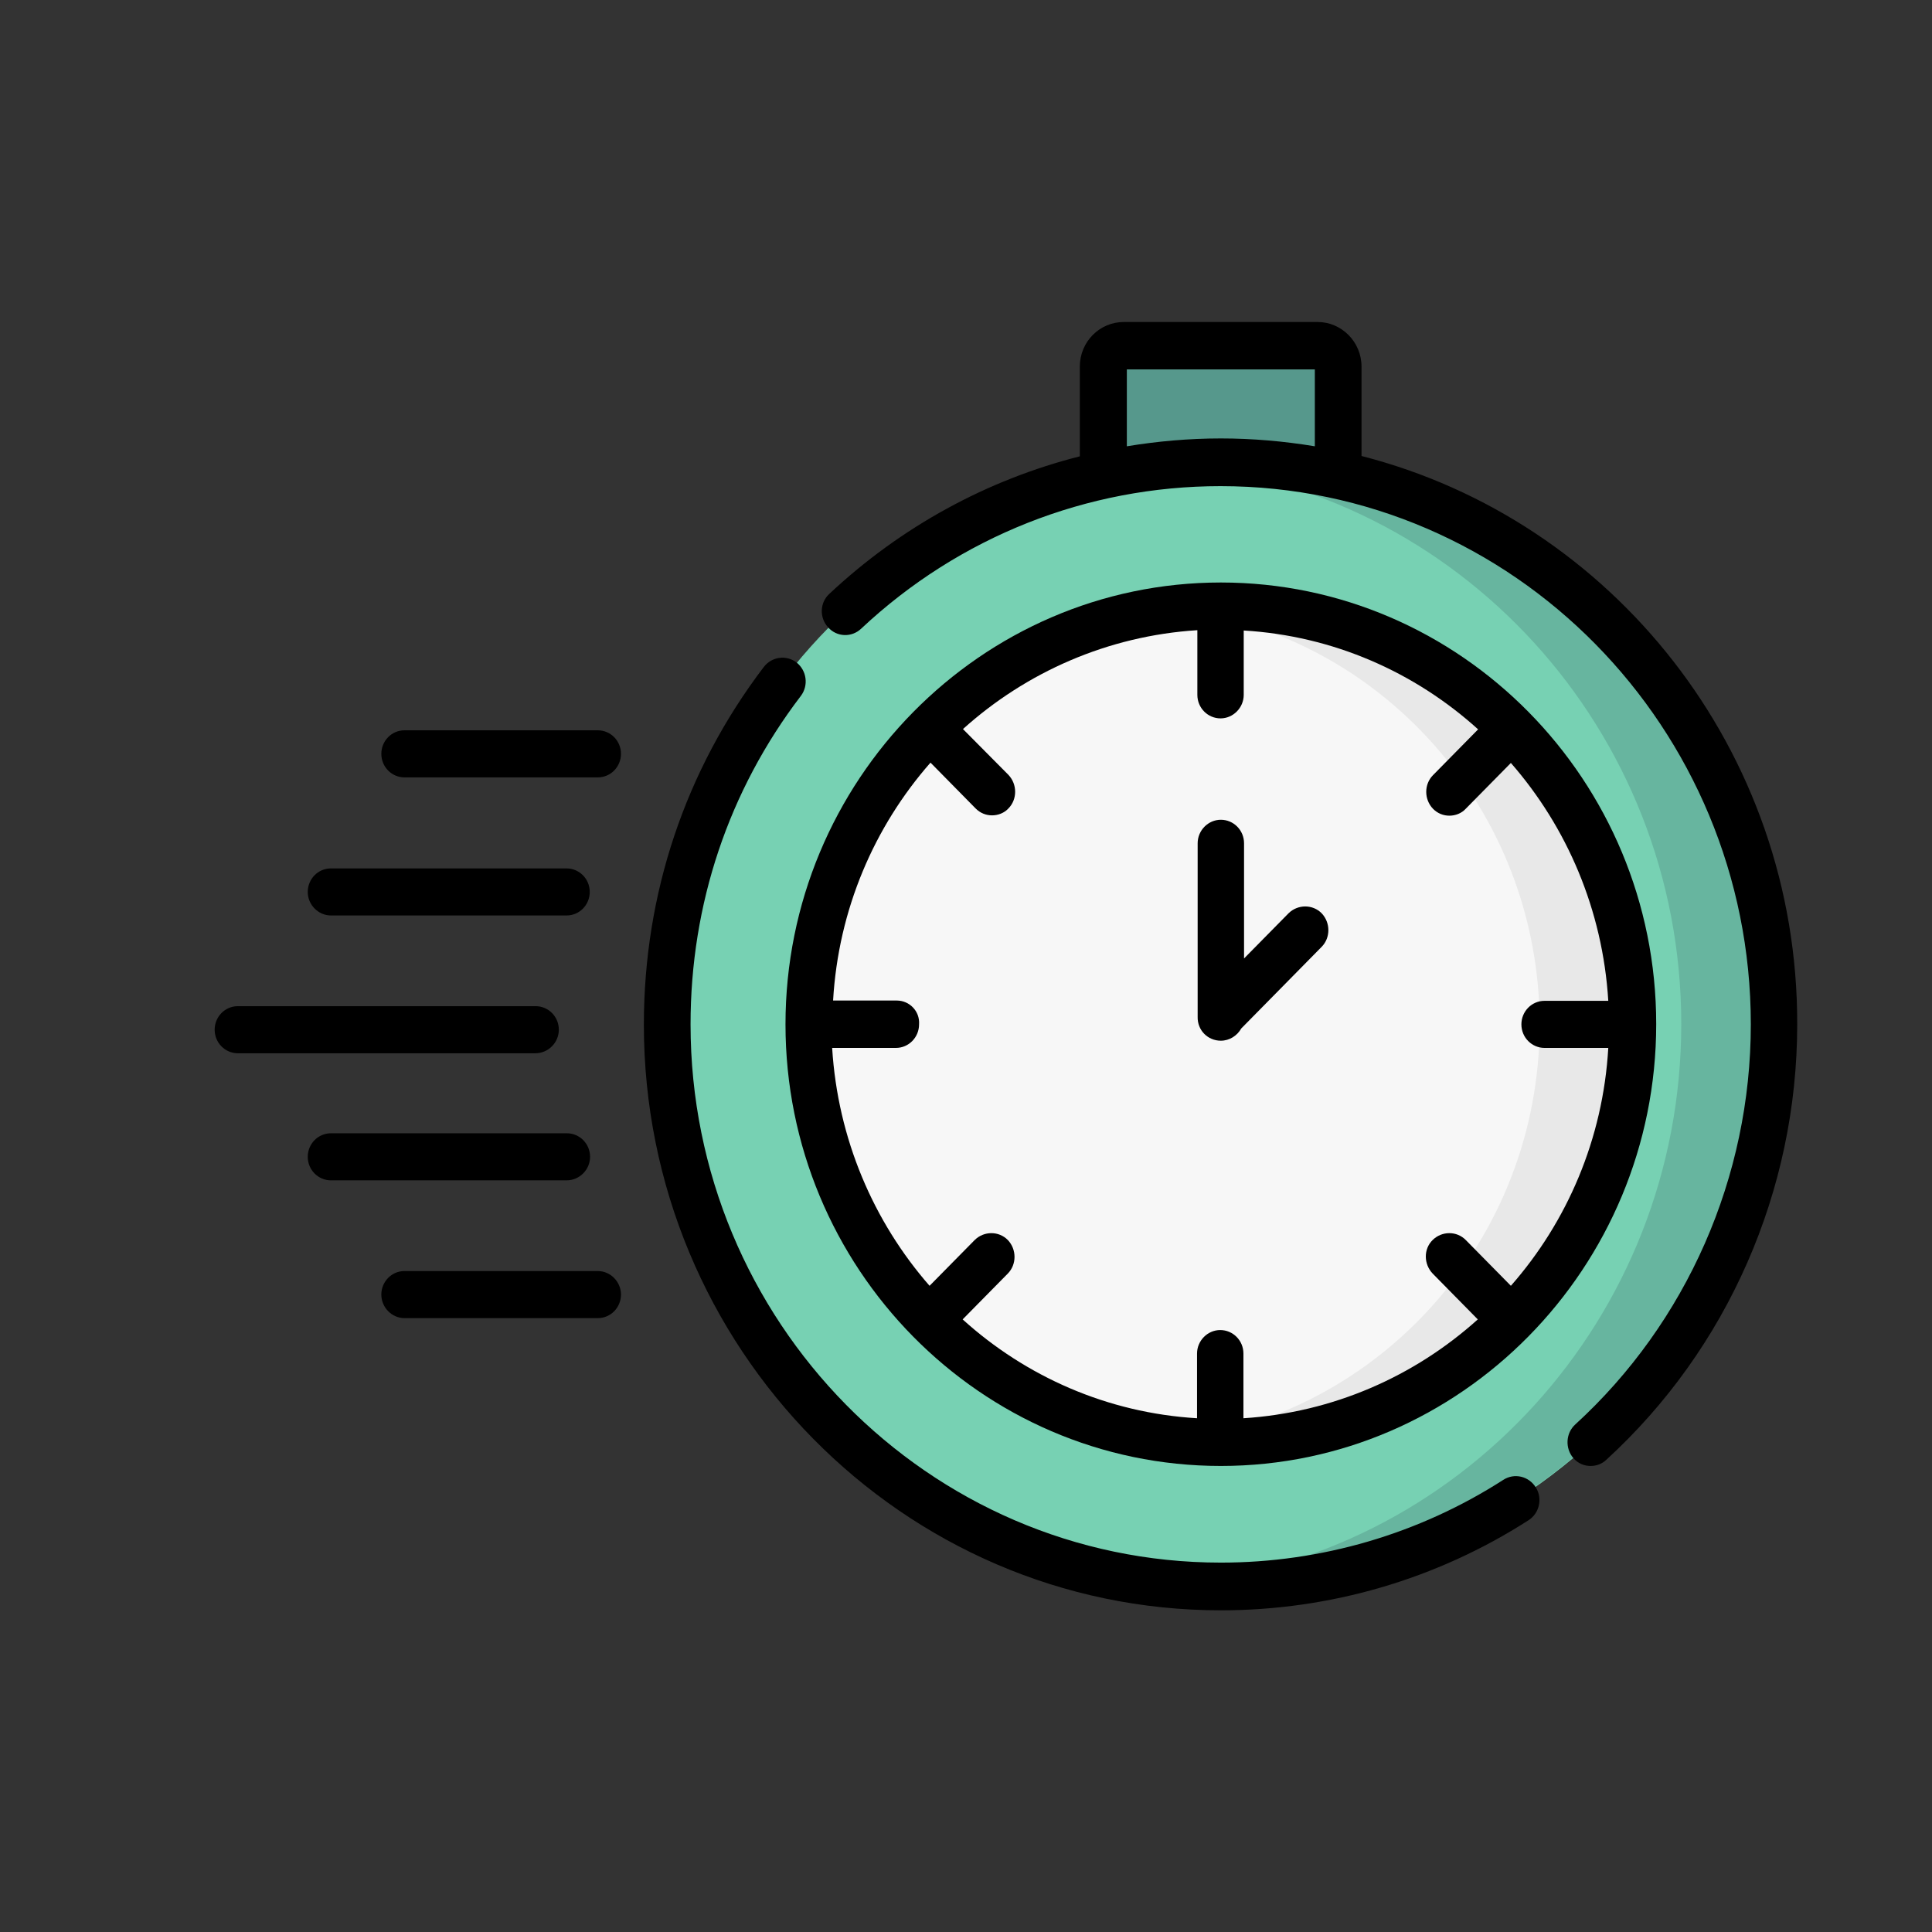
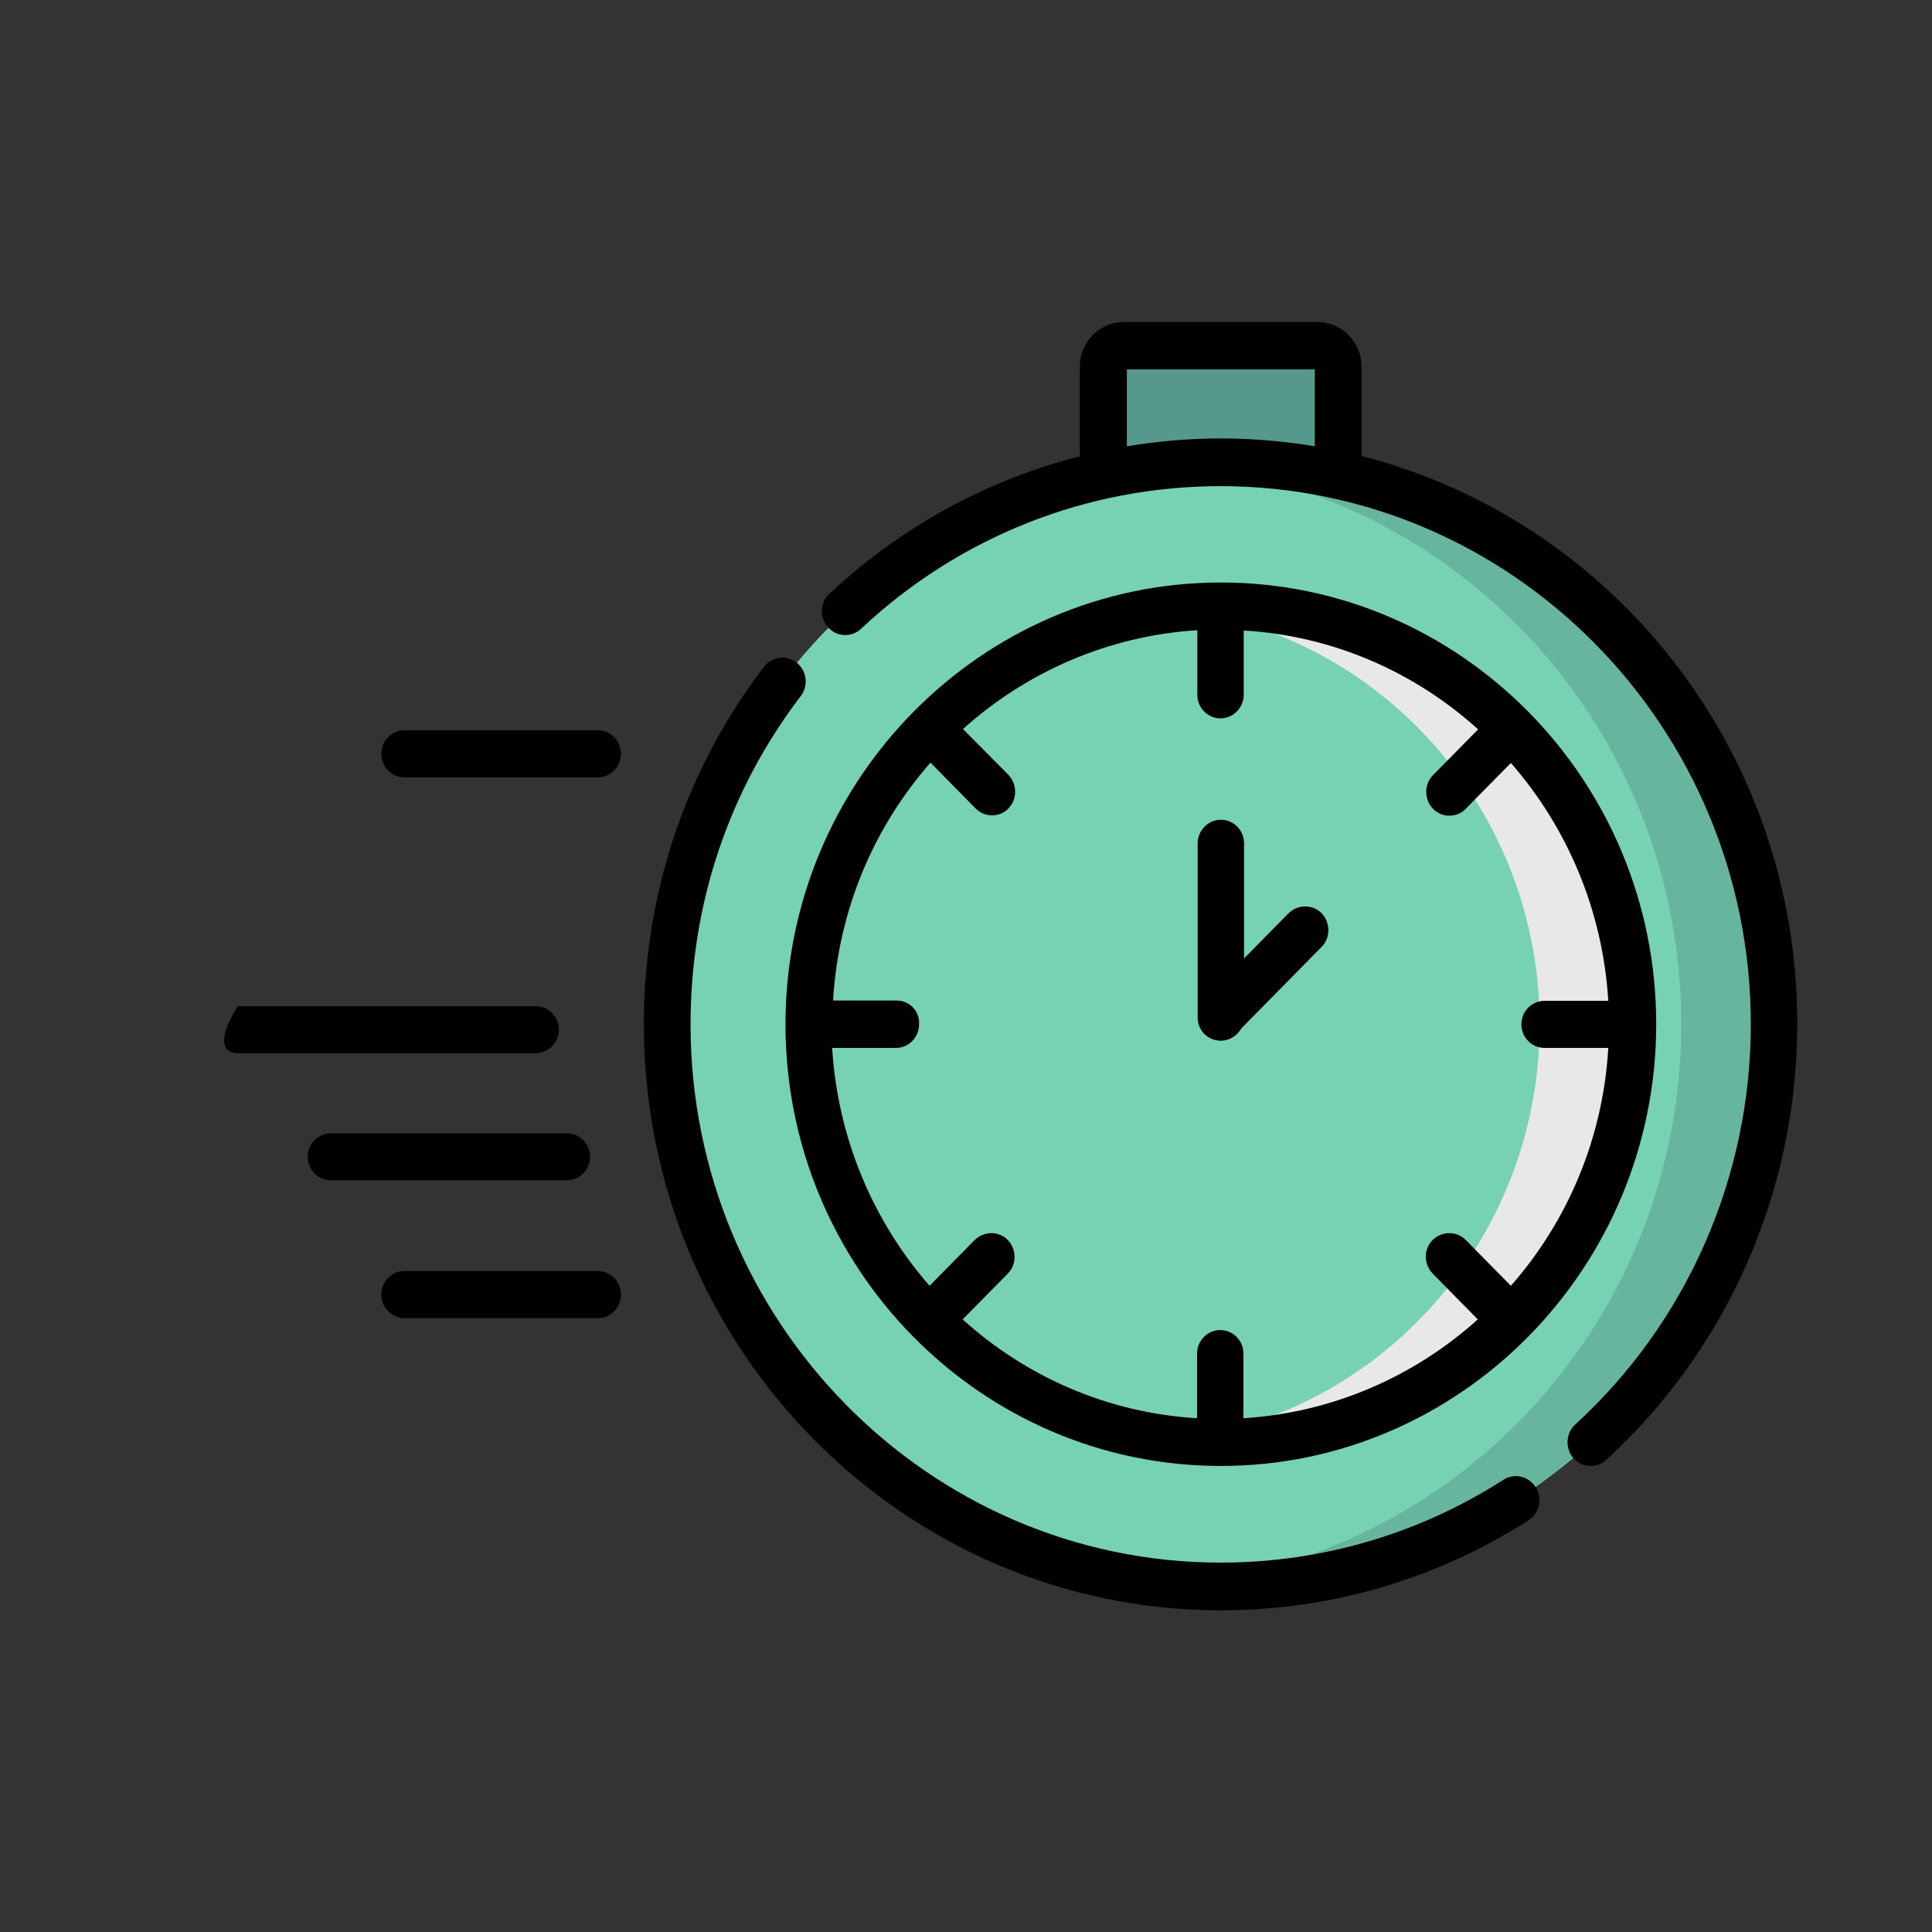
<svg xmlns="http://www.w3.org/2000/svg" width="72" height="72" viewBox="0 0 72 72" fill="none">
  <rect x="0" y="0" width="72" height="72" fill="#333333" stroke="none" />
  <g clip-path="url(#clip0)">
    <path d="M49.864 18.62H41.118V13.626C41.118 13.216 41.441 12.889 41.844 12.889H49.139C49.542 12.889 49.864 13.216 49.864 13.626V18.62Z" fill="#56988C" />
    <path d="M45.497 59.123C56.896 59.123 66.136 49.744 66.136 38.175C66.136 26.607 56.896 17.228 45.497 17.228C34.099 17.228 24.859 26.607 24.859 38.175C24.859 49.744 34.099 59.123 45.497 59.123Z" fill="#77D1B3" />
    <path d="M45.497 17.228C44.91 17.228 44.334 17.251 43.757 17.298C54.336 18.199 62.656 27.193 62.656 38.164C62.656 49.135 54.336 58.14 43.757 59.029C44.334 59.076 44.91 59.099 45.497 59.099C56.894 59.099 66.136 49.719 66.136 38.152C66.136 26.585 56.894 17.228 45.497 17.228Z" fill="#67B59F" />
-     <path d="M45.497 53.754C53.974 53.754 60.846 46.779 60.846 38.175C60.846 29.571 53.974 22.596 45.497 22.596C37.02 22.596 30.148 29.571 30.148 38.175C30.148 46.779 37.02 53.754 45.497 53.754Z" fill="#F7F7F7" />
    <path d="M45.497 22.585C44.91 22.585 44.334 22.62 43.757 22.69C51.42 23.567 57.378 30.164 57.378 38.175C57.378 46.187 51.42 52.784 43.757 53.661C44.334 53.731 44.91 53.766 45.497 53.766C53.979 53.766 60.847 46.783 60.847 38.187C60.847 29.591 53.979 22.585 45.497 22.585Z" fill="#E8E8E8" />
    <path d="M45.498 54.632C54.44 54.632 61.722 47.24 61.722 38.164C61.722 29.088 54.44 21.708 45.498 21.708C36.555 21.708 29.273 29.099 29.273 38.175C29.273 47.252 36.544 54.632 45.498 54.632ZM33.421 37.287H31.047C31.243 33.895 32.58 30.807 34.677 28.421L36.359 30.129C36.532 30.304 36.751 30.386 36.97 30.386C37.189 30.386 37.419 30.304 37.581 30.129C37.915 29.79 37.915 29.228 37.581 28.877L35.887 27.17C38.238 25.053 41.28 23.696 44.622 23.485V25.895C44.622 26.386 45.014 26.772 45.486 26.772C45.958 26.772 46.35 26.374 46.35 25.895V23.497C49.692 23.696 52.734 25.053 55.085 27.181L53.403 28.889C53.068 29.228 53.068 29.79 53.403 30.14C53.575 30.316 53.794 30.398 54.013 30.398C54.232 30.398 54.463 30.316 54.624 30.14L56.306 28.433C58.392 30.819 59.729 33.907 59.936 37.298H57.562C57.078 37.298 56.698 37.696 56.698 38.175C56.698 38.667 57.09 39.053 57.562 39.053H59.936C59.74 42.444 58.404 45.532 56.306 47.918L54.624 46.211C54.29 45.871 53.737 45.871 53.391 46.211C53.045 46.55 53.057 47.111 53.391 47.462L55.073 49.17C52.723 51.287 49.681 52.643 46.339 52.854V50.444C46.339 49.953 45.947 49.567 45.474 49.567C45.002 49.567 44.61 49.965 44.61 50.444V52.854C41.268 52.655 38.226 51.298 35.875 49.17L37.558 47.462C37.892 47.123 37.892 46.561 37.558 46.211C37.224 45.871 36.67 45.871 36.325 46.211L34.642 47.918C32.557 45.532 31.22 42.444 31.012 39.053H33.386C33.87 39.053 34.251 38.655 34.251 38.175C34.285 37.684 33.893 37.287 33.421 37.287Z" fill="black" />
    <path d="M56.03 55.146C52.884 57.17 49.231 58.234 45.497 58.234C34.596 58.234 25.735 49.228 25.735 38.175C25.735 33.696 27.152 29.462 29.849 25.93C30.137 25.544 30.067 24.994 29.687 24.69C29.307 24.398 28.765 24.468 28.466 24.854C25.539 28.702 23.995 33.31 23.995 38.187C23.995 50.222 33.64 60.012 45.497 60.012C49.565 60.012 53.541 58.854 56.963 56.655C57.367 56.398 57.493 55.848 57.24 55.439C56.975 55.006 56.433 54.889 56.03 55.146Z" fill="black" />
    <path d="M50.74 16.994V13.661C50.74 12.748 50.003 12 49.104 12H41.879C40.98 12 40.242 12.737 40.242 13.661V17.006C36.785 17.883 33.582 19.626 30.909 22.129C30.551 22.456 30.528 23.017 30.862 23.38C31.185 23.743 31.738 23.766 32.095 23.427C35.748 20 40.508 18.117 45.486 18.117C56.387 18.117 65.248 27.123 65.248 38.175C65.248 43.86 62.863 49.286 58.703 53.088C58.346 53.415 58.323 53.977 58.634 54.339C58.807 54.538 59.037 54.632 59.279 54.632C59.487 54.632 59.694 54.561 59.855 54.409C64.384 50.269 66.977 44.363 66.977 38.175C67 27.965 60.074 19.38 50.74 16.994ZM41.994 16.632V13.766H49V16.632C47.859 16.444 46.684 16.339 45.497 16.339C44.31 16.339 43.135 16.444 41.994 16.632Z" fill="black" />
    <path d="M45.497 38.784C45.82 38.784 46.108 38.596 46.258 38.328L49.254 35.286C49.588 34.947 49.588 34.386 49.254 34.035C48.92 33.696 48.367 33.696 48.021 34.035L46.362 35.719V31.427C46.362 30.936 45.97 30.55 45.497 30.55C45.025 30.55 44.633 30.947 44.633 31.427V37.895C44.621 38.398 45.013 38.784 45.497 38.784Z" fill="black" />
-     <path d="M20.826 38.374C20.826 37.883 20.434 37.497 19.961 37.497H8.864C8.38 37.497 8 37.895 8 38.374C8 38.865 8.392 39.252 8.864 39.252H19.95C20.434 39.252 20.826 38.854 20.826 38.374Z" fill="black" />
-     <path d="M12.333 34.117H21.114C21.598 34.117 21.978 33.719 21.978 33.24C21.978 32.749 21.586 32.363 21.114 32.363H12.333C11.849 32.363 11.469 32.76 11.469 33.24C11.469 33.719 11.861 34.117 12.333 34.117Z" fill="black" />
+     <path d="M20.826 38.374C20.826 37.883 20.434 37.497 19.961 37.497H8.864C8 38.865 8.392 39.252 8.864 39.252H19.95C20.434 39.252 20.826 38.854 20.826 38.374Z" fill="black" />
    <path d="M22.277 27.216H15.075C14.591 27.216 14.211 27.614 14.211 28.093C14.211 28.585 14.603 28.971 15.075 28.971H22.277C22.761 28.971 23.142 28.573 23.142 28.093C23.142 27.602 22.75 27.216 22.277 27.216Z" fill="black" />
    <path d="M21.99 43.111C21.99 42.62 21.598 42.234 21.125 42.234H12.333C11.849 42.234 11.469 42.632 11.469 43.111C11.469 43.602 11.861 43.988 12.333 43.988H21.114C21.598 43.988 21.99 43.591 21.99 43.111Z" fill="black" />
    <path d="M22.277 47.368H15.075C14.591 47.368 14.211 47.766 14.211 48.246C14.211 48.725 14.603 49.123 15.075 49.123H22.277C22.761 49.123 23.142 48.725 23.142 48.246C23.142 47.766 22.75 47.368 22.277 47.368Z" fill="black" />
  </g>
  <defs>
    <clipPath id="clip0">
      <rect width="59" height="48" fill="white" transform="translate(8 12)" />
    </clipPath>
  </defs>
</svg>